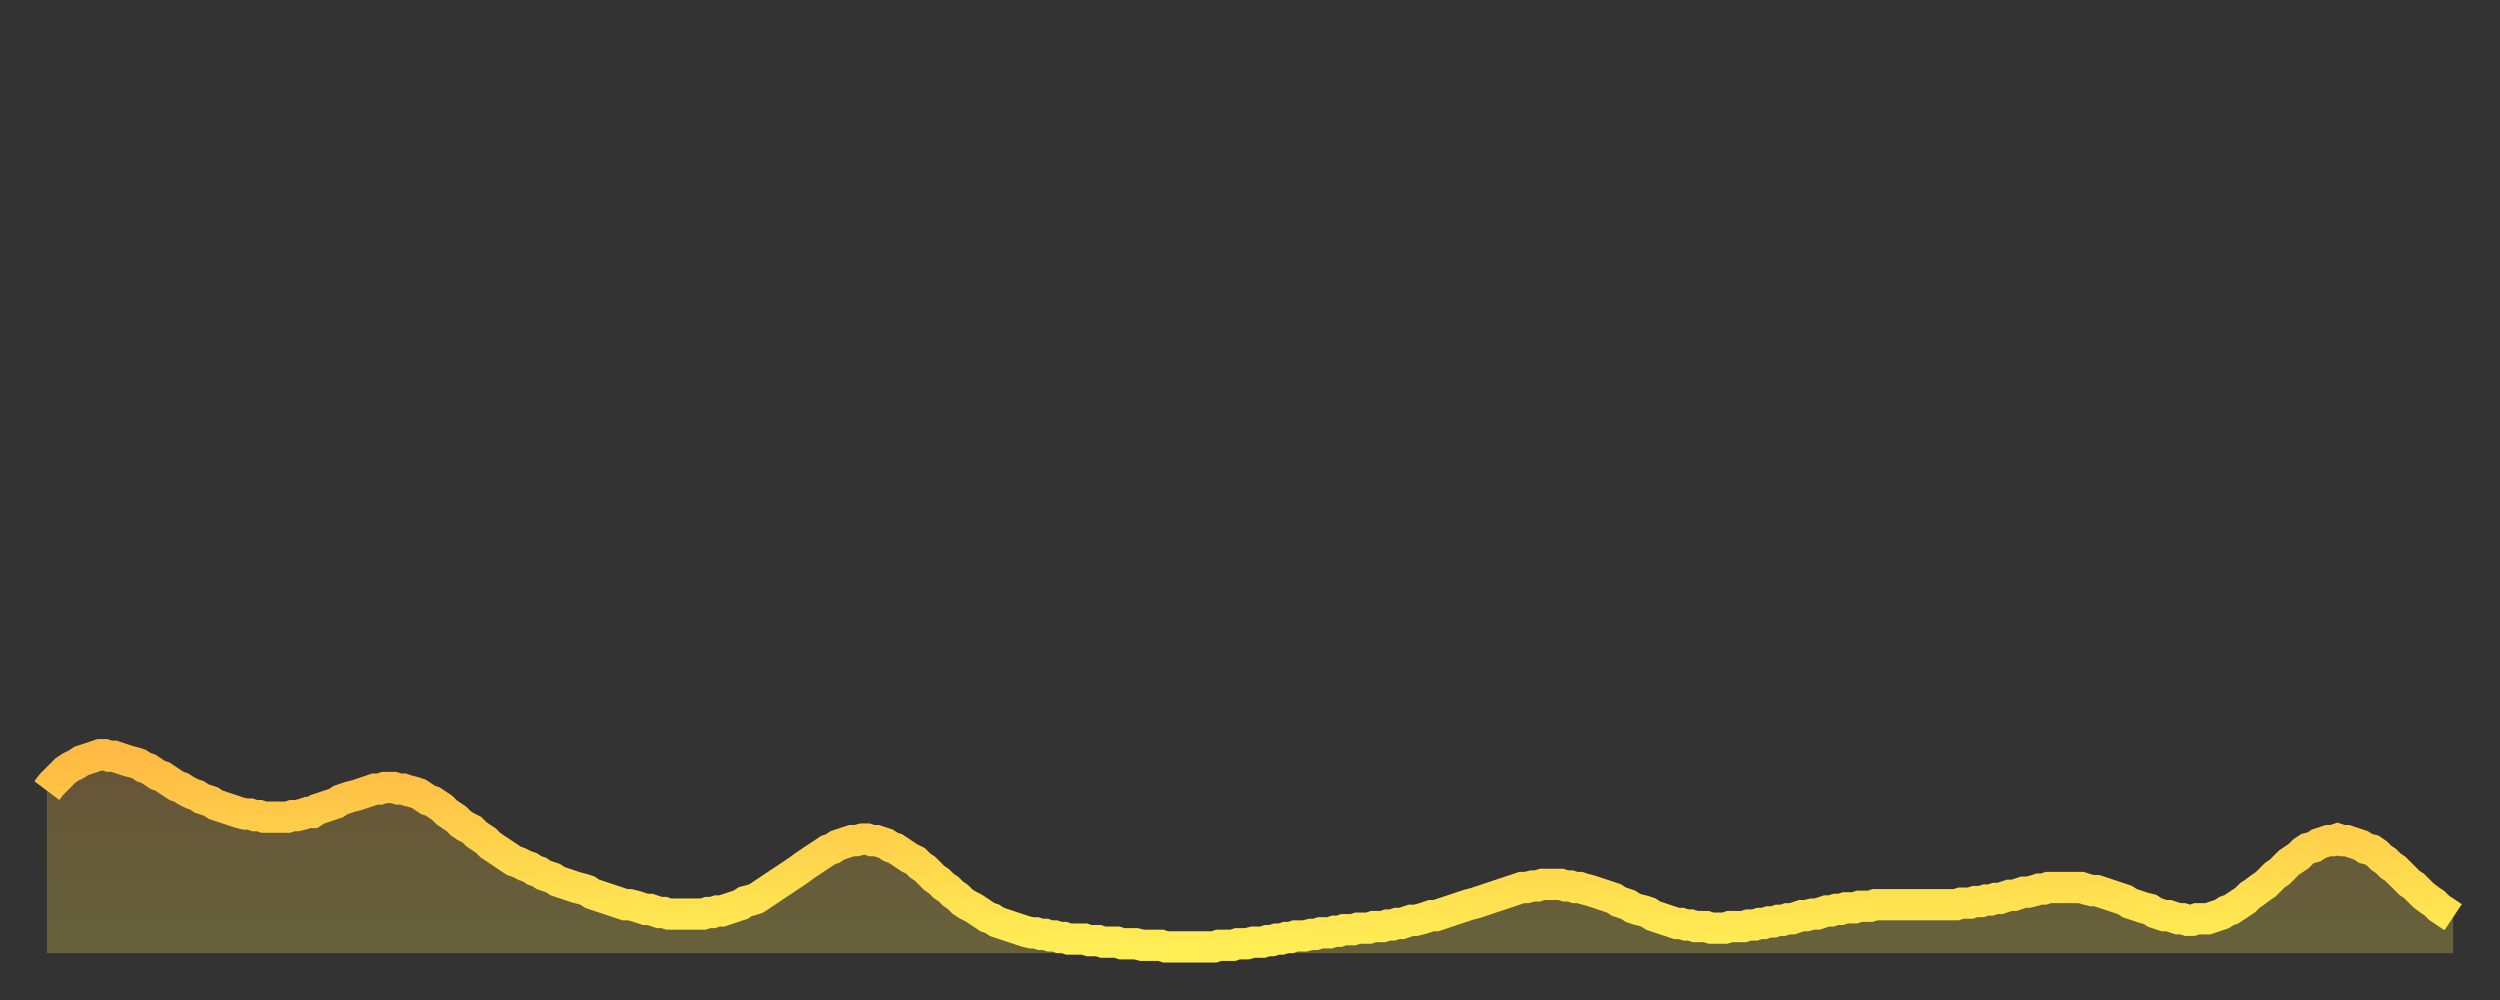
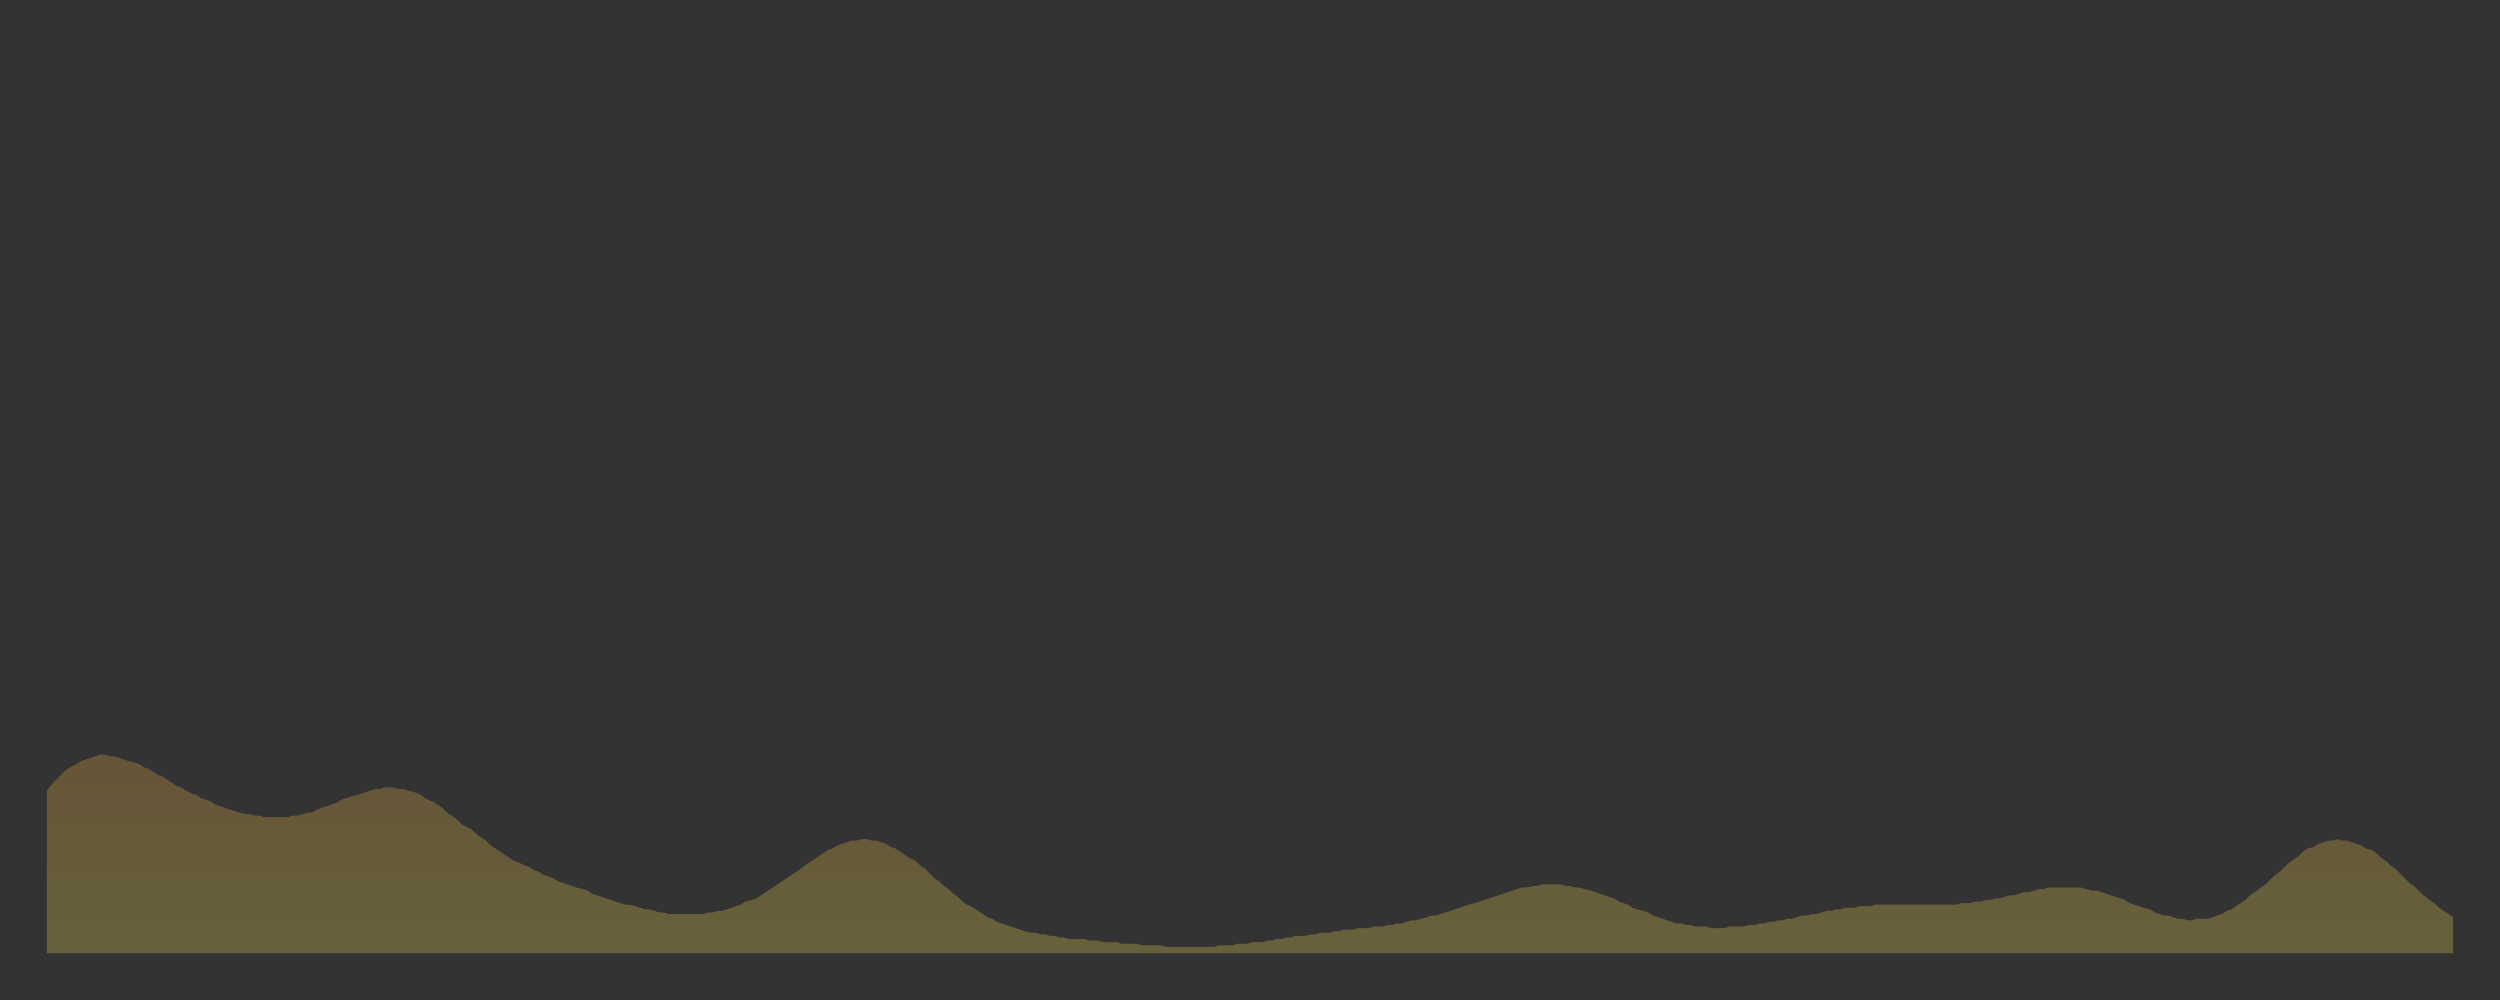
<svg xmlns="http://www.w3.org/2000/svg" baseProfile="full" height="64" version="1.1" width="160">
  <rect width="100%" height="100%" fill="#333333" stroke="none" />
  <defs>
    <linearGradient id="id376214" x1="0" x2="0" y1="0" y2="1">
      <stop offset="0%" stop-color="#ffba43" />
      <stop offset="50%" stop-color="#ffd44c" />
      <stop offset="100%" stop-color="#ffee55" />
    </linearGradient>
  </defs>
  <g transform="translate(3,3)">
    <g>
-       <path d="M 0.0 47.6 L 0.3 47.2 0.6 46.9 0.9 46.6 1.2 46.3 1.5 46.1 1.9 45.9 2.2 45.7 2.5 45.6 2.8 45.5 3.1 45.4 3.4 45.3 3.7 45.3 4.0 45.4 4.3 45.4 4.6 45.5 4.9 45.6 5.2 45.7 5.6 45.8 5.9 45.9 6.2 46.1 6.5 46.2 6.8 46.4 7.1 46.6 7.4 46.7 7.7 46.9 8.0 47.1 8.3 47.3 8.6 47.4 8.9 47.6 9.3 47.8 9.6 47.9 9.9 48.1 10.2 48.2 10.5 48.3 10.8 48.5 11.1 48.6 11.4 48.7 11.7 48.8 12.0 48.9 12.3 49.0 12.7 49.1 13.0 49.1 13.3 49.2 13.6 49.2 13.9 49.3 14.2 49.3 14.5 49.3 14.8 49.3 15.1 49.3 15.4 49.3 15.7 49.2 16.0 49.2 16.4 49.1 16.7 49.0 17.0 49.0 17.3 48.8 17.6 48.7 17.9 48.6 18.2 48.5 18.5 48.4 18.8 48.2 19.1 48.1 19.4 48.0 19.8 47.9 20.1 47.8 20.4 47.7 20.7 47.6 21.0 47.5 21.3 47.5 21.6 47.4 21.9 47.4 22.2 47.4 22.5 47.5 22.8 47.5 23.1 47.6 23.5 47.7 23.8 47.8 24.1 48.0 24.4 48.2 24.7 48.3 25.0 48.5 25.3 48.7 25.6 49.0 25.9 49.2 26.2 49.4 26.5 49.7 26.8 49.9 27.2 50.1 27.5 50.4 27.8 50.6 28.1 50.8 28.4 51.1 28.7 51.3 29.0 51.5 29.3 51.7 29.6 51.9 29.9 52.1 30.2 52.2 30.6 52.4 30.9 52.5 31.2 52.7 31.5 52.8 31.8 53.0 32.1 53.1 32.4 53.2 32.7 53.4 33.0 53.5 33.3 53.6 33.6 53.7 33.9 53.8 34.3 53.9 34.6 54.0 34.9 54.2 35.2 54.3 35.5 54.4 35.8 54.5 36.1 54.6 36.4 54.7 36.7 54.8 37.0 54.9 37.3 54.9 37.7 55.0 38.0 55.1 38.3 55.2 38.6 55.2 38.9 55.3 39.2 55.4 39.5 55.4 39.8 55.5 40.1 55.5 40.4 55.5 40.7 55.5 41.0 55.5 41.4 55.5 41.7 55.5 42.0 55.5 42.3 55.4 42.6 55.4 42.9 55.3 43.2 55.3 43.5 55.2 43.8 55.1 44.1 55.0 44.4 54.9 44.7 54.7 45.1 54.6 45.4 54.5 45.7 54.3 46.0 54.1 46.3 53.9 46.6 53.7 46.9 53.5 47.2 53.3 47.5 53.1 47.8 52.9 48.1 52.7 48.5 52.4 48.8 52.2 49.1 52.0 49.4 51.8 49.7 51.6 50.0 51.4 50.3 51.3 50.6 51.1 50.9 51.0 51.2 50.9 51.5 50.8 51.8 50.8 52.2 50.7 52.5 50.7 52.8 50.8 53.1 50.8 53.4 50.9 53.7 51.0 54.0 51.2 54.3 51.3 54.6 51.5 54.9 51.7 55.2 51.9 55.6 52.1 55.9 52.4 56.2 52.6 56.5 52.9 56.8 53.2 57.1 53.4 57.4 53.7 57.7 53.9 58.0 54.2 58.3 54.4 58.6 54.7 58.9 54.9 59.3 55.1 59.6 55.3 59.9 55.5 60.2 55.7 60.5 55.8 60.8 56.0 61.1 56.1 61.4 56.2 61.7 56.3 62.0 56.4 62.3 56.5 62.6 56.6 63.0 56.7 63.3 56.7 63.6 56.8 63.9 56.8 64.2 56.9 64.5 56.9 64.8 57.0 65.1 57.0 65.4 57.1 65.7 57.1 66.0 57.1 66.4 57.1 66.7 57.2 67.0 57.2 67.3 57.2 67.6 57.3 67.9 57.3 68.2 57.3 68.5 57.3 68.8 57.4 69.1 57.4 69.4 57.4 69.7 57.4 70.1 57.5 70.4 57.5 70.7 57.5 71.0 57.5 71.3 57.5 71.6 57.6 71.9 57.6 72.2 57.6 72.5 57.6 72.8 57.6 73.1 57.6 73.5 57.6 73.8 57.6 74.1 57.6 74.4 57.6 74.7 57.6 75.0 57.5 75.3 57.5 75.6 57.5 75.9 57.5 76.2 57.4 76.5 57.4 76.8 57.4 77.2 57.3 77.5 57.3 77.8 57.3 78.1 57.2 78.4 57.2 78.7 57.1 79.0 57.1 79.3 57.0 79.6 57.0 79.9 56.9 80.2 56.9 80.5 56.9 80.9 56.8 81.2 56.8 81.5 56.7 81.8 56.7 82.1 56.7 82.4 56.6 82.7 56.6 83.0 56.5 83.3 56.5 83.6 56.5 83.9 56.4 84.3 56.4 84.6 56.4 84.9 56.3 85.2 56.3 85.5 56.3 85.8 56.2 86.1 56.2 86.4 56.1 86.7 56.1 87.0 56.0 87.3 55.9 87.6 55.9 88.0 55.8 88.3 55.7 88.6 55.6 88.9 55.6 89.2 55.5 89.5 55.4 89.8 55.3 90.1 55.2 90.4 55.1 90.7 55.0 91.0 54.9 91.4 54.8 91.7 54.7 92.0 54.6 92.3 54.5 92.6 54.4 92.9 54.3 93.2 54.2 93.5 54.1 93.8 54.0 94.1 53.9 94.4 53.8 94.7 53.8 95.1 53.7 95.4 53.7 95.7 53.6 96.0 53.6 96.3 53.6 96.6 53.6 96.9 53.6 97.2 53.7 97.5 53.7 97.8 53.8 98.1 53.8 98.4 53.9 98.8 54.0 99.1 54.1 99.4 54.2 99.7 54.3 100.0 54.4 100.3 54.5 100.6 54.7 100.9 54.8 101.2 54.9 101.5 55.1 101.8 55.2 102.2 55.3 102.5 55.4 102.8 55.6 103.1 55.7 103.4 55.8 103.7 55.9 104.0 56.0 104.3 56.1 104.6 56.1 104.9 56.2 105.2 56.2 105.5 56.3 105.9 56.3 106.2 56.3 106.5 56.4 106.8 56.4 107.1 56.4 107.4 56.4 107.7 56.3 108.0 56.3 108.3 56.3 108.6 56.3 108.9 56.2 109.3 56.2 109.6 56.1 109.9 56.1 110.2 56.0 110.5 56.0 110.8 55.9 111.1 55.9 111.4 55.8 111.7 55.8 112.0 55.7 112.3 55.6 112.6 55.6 113.0 55.5 113.3 55.5 113.6 55.4 113.9 55.3 114.2 55.3 114.5 55.2 114.8 55.2 115.1 55.1 115.4 55.1 115.7 55.1 116.0 55.0 116.3 55.0 116.7 55.0 117.0 54.9 117.3 54.9 117.6 54.9 117.9 54.9 118.2 54.9 118.5 54.9 118.8 54.9 119.1 54.9 119.4 54.9 119.7 54.9 120.1 54.9 120.4 54.9 120.7 54.9 121.0 54.9 121.3 54.9 121.6 54.9 121.9 54.9 122.2 54.9 122.5 54.8 122.8 54.8 123.1 54.8 123.4 54.7 123.8 54.7 124.1 54.6 124.4 54.6 124.7 54.5 125.0 54.5 125.3 54.4 125.6 54.3 125.9 54.3 126.2 54.2 126.5 54.1 126.8 54.1 127.2 54.0 127.5 53.9 127.8 53.9 128.1 53.8 128.4 53.8 128.7 53.8 129.0 53.8 129.3 53.8 129.6 53.8 129.9 53.8 130.2 53.8 130.5 53.9 130.9 54.0 131.2 54.0 131.5 54.1 131.8 54.2 132.1 54.3 132.4 54.4 132.7 54.5 133.0 54.6 133.3 54.8 133.6 54.9 133.9 55.0 134.2 55.1 134.6 55.2 134.9 55.4 135.2 55.5 135.5 55.6 135.8 55.6 136.1 55.7 136.4 55.8 136.7 55.8 137.0 55.9 137.3 55.9 137.6 55.8 138.0 55.8 138.3 55.8 138.6 55.7 138.9 55.6 139.2 55.5 139.5 55.3 139.8 55.2 140.1 55.0 140.4 54.8 140.7 54.6 141.0 54.3 141.3 54.1 141.7 53.8 142.0 53.6 142.3 53.3 142.6 53.0 142.9 52.8 143.2 52.5 143.5 52.2 143.8 52.0 144.1 51.8 144.4 51.5 144.7 51.3 145.1 51.2 145.4 51.0 145.7 50.9 146.0 50.8 146.3 50.8 146.6 50.7 146.9 50.8 147.2 50.8 147.5 50.9 147.8 51.0 148.1 51.1 148.4 51.3 148.8 51.4 149.1 51.6 149.4 51.9 149.7 52.1 150.0 52.4 150.3 52.6 150.6 52.9 150.9 53.2 151.2 53.5 151.5 53.7 151.8 54.0 152.1 54.3 152.5 54.6 152.8 54.8 153.1 55.1 153.4 55.3 153.7 55.5 154.0 55.7" fill="none" id="graph-curve" opacity="1" stroke="url(#id376214)" stroke-width="2" />
      <path d="M 0 58 L 0.0 47.6 0.3 47.2 0.6 46.9 0.9 46.6 1.2 46.3 1.5 46.1 1.9 45.9 2.2 45.7 2.5 45.6 2.8 45.5 3.1 45.4 3.4 45.3 3.7 45.3 4.0 45.4 4.3 45.4 4.6 45.5 4.9 45.6 5.2 45.7 5.6 45.8 5.9 45.9 6.2 46.1 6.5 46.2 6.8 46.4 7.1 46.6 7.4 46.7 7.7 46.9 8.0 47.1 8.3 47.3 8.6 47.4 8.9 47.6 9.3 47.8 9.6 47.9 9.9 48.1 10.2 48.2 10.5 48.3 10.8 48.5 11.1 48.6 11.4 48.7 11.7 48.8 12.0 48.9 12.3 49.0 12.7 49.1 13.0 49.1 13.3 49.2 13.6 49.2 13.9 49.3 14.2 49.3 14.5 49.3 14.8 49.3 15.1 49.3 15.4 49.3 15.7 49.2 16.0 49.2 16.4 49.1 16.7 49.0 17.0 49.0 17.3 48.8 17.6 48.7 17.9 48.6 18.2 48.5 18.5 48.4 18.8 48.2 19.1 48.1 19.4 48.0 19.8 47.9 20.1 47.8 20.4 47.7 20.7 47.6 21.0 47.5 21.3 47.5 21.6 47.4 21.9 47.4 22.2 47.4 22.5 47.5 22.8 47.5 23.1 47.6 23.5 47.7 23.8 47.8 24.1 48.0 24.4 48.2 24.7 48.3 25.0 48.5 25.3 48.7 25.6 49.0 25.9 49.2 26.2 49.4 26.5 49.7 26.8 49.9 27.2 50.1 27.5 50.4 27.8 50.6 28.1 50.8 28.4 51.1 28.7 51.3 29.0 51.5 29.3 51.7 29.6 51.9 29.9 52.1 30.2 52.2 30.6 52.4 30.9 52.5 31.2 52.7 31.5 52.8 31.8 53.0 32.1 53.1 32.4 53.2 32.7 53.4 33.0 53.5 33.3 53.6 33.6 53.7 33.9 53.8 34.3 53.9 34.6 54.0 34.9 54.2 35.2 54.3 35.5 54.4 35.8 54.5 36.1 54.6 36.4 54.7 36.7 54.8 37.0 54.9 37.3 54.9 37.7 55.0 38.0 55.1 38.3 55.2 38.6 55.2 38.9 55.3 39.2 55.4 39.5 55.4 39.8 55.5 40.1 55.5 40.4 55.5 40.7 55.5 41.0 55.5 41.4 55.5 41.7 55.5 42.0 55.5 42.3 55.4 42.6 55.4 42.9 55.3 43.2 55.3 43.5 55.2 43.8 55.1 44.1 55.0 44.4 54.9 44.7 54.7 45.1 54.6 45.4 54.5 45.7 54.3 46.0 54.1 46.3 53.9 46.6 53.7 46.9 53.5 47.2 53.3 47.5 53.1 47.8 52.9 48.1 52.7 48.5 52.4 48.8 52.2 49.1 52.0 49.4 51.8 49.7 51.6 50.0 51.4 50.3 51.3 50.6 51.1 50.9 51.0 51.2 50.9 51.5 50.8 51.8 50.8 52.2 50.7 52.5 50.7 52.8 50.8 53.1 50.8 53.4 50.9 53.7 51.0 54.0 51.2 54.3 51.3 54.6 51.5 54.9 51.7 55.2 51.9 55.6 52.1 55.9 52.4 56.2 52.6 56.5 52.9 56.8 53.2 57.1 53.4 57.4 53.7 57.7 53.9 58.0 54.2 58.3 54.4 58.6 54.7 58.9 54.9 59.3 55.1 59.6 55.3 59.9 55.5 60.2 55.7 60.5 55.8 60.8 56.0 61.1 56.1 61.4 56.2 61.7 56.3 62.0 56.4 62.3 56.5 62.6 56.6 63.0 56.7 63.3 56.7 63.6 56.8 63.9 56.8 64.2 56.9 64.5 56.9 64.8 57.0 65.1 57.0 65.4 57.1 65.7 57.1 66.0 57.1 66.4 57.1 66.7 57.2 67.0 57.2 67.3 57.2 67.6 57.3 67.9 57.3 68.2 57.3 68.5 57.3 68.8 57.4 69.1 57.4 69.4 57.4 69.7 57.4 70.1 57.5 70.4 57.5 70.7 57.5 71.0 57.5 71.3 57.5 71.6 57.6 71.9 57.6 72.2 57.6 72.5 57.6 72.8 57.6 73.1 57.6 73.5 57.6 73.8 57.6 74.1 57.6 74.4 57.6 74.7 57.6 75.0 57.5 75.3 57.5 75.6 57.5 75.9 57.5 76.2 57.4 76.5 57.4 76.8 57.4 77.2 57.3 77.5 57.3 77.8 57.3 78.1 57.2 78.4 57.2 78.7 57.1 79.0 57.1 79.3 57.0 79.6 57.0 79.9 56.9 80.2 56.9 80.5 56.9 80.9 56.8 81.2 56.8 81.5 56.7 81.8 56.7 82.1 56.7 82.4 56.6 82.7 56.6 83.0 56.5 83.3 56.5 83.6 56.5 83.9 56.4 84.3 56.4 84.6 56.4 84.9 56.3 85.2 56.3 85.5 56.3 85.8 56.2 86.1 56.2 86.4 56.1 86.7 56.1 87.0 56.0 87.3 55.9 87.6 55.9 88.0 55.8 88.3 55.7 88.6 55.6 88.9 55.6 89.2 55.5 89.5 55.4 89.8 55.3 90.1 55.2 90.4 55.1 90.7 55.0 91.0 54.9 91.4 54.8 91.7 54.7 92.0 54.6 92.3 54.5 92.6 54.4 92.9 54.3 93.2 54.2 93.5 54.1 93.8 54.0 94.1 53.9 94.4 53.8 94.7 53.8 95.1 53.7 95.4 53.7 95.7 53.6 96.0 53.6 96.3 53.6 96.6 53.6 96.9 53.6 97.2 53.7 97.5 53.7 97.8 53.8 98.1 53.8 98.4 53.9 98.8 54.0 99.1 54.1 99.4 54.2 99.7 54.3 100.0 54.4 100.3 54.5 100.6 54.7 100.9 54.8 101.2 54.9 101.5 55.1 101.8 55.2 102.2 55.3 102.5 55.4 102.8 55.6 103.1 55.7 103.4 55.8 103.7 55.9 104.0 56.0 104.3 56.1 104.6 56.1 104.9 56.2 105.2 56.2 105.5 56.3 105.9 56.3 106.2 56.3 106.5 56.4 106.8 56.4 107.1 56.4 107.4 56.4 107.7 56.3 108.0 56.3 108.3 56.3 108.6 56.3 108.9 56.2 109.3 56.2 109.6 56.1 109.9 56.1 110.2 56.0 110.5 56.0 110.8 55.9 111.1 55.9 111.4 55.8 111.7 55.8 112.0 55.7 112.3 55.6 112.6 55.6 113.0 55.5 113.3 55.5 113.6 55.4 113.9 55.3 114.2 55.3 114.5 55.2 114.8 55.2 115.1 55.1 115.4 55.1 115.7 55.1 116.0 55.0 116.3 55.0 116.7 55.0 117.0 54.9 117.3 54.9 117.6 54.9 117.9 54.9 118.2 54.9 118.5 54.9 118.8 54.9 119.1 54.9 119.4 54.9 119.7 54.9 120.1 54.9 120.4 54.9 120.7 54.9 121.0 54.9 121.3 54.9 121.6 54.9 121.9 54.9 122.2 54.9 122.5 54.8 122.8 54.8 123.1 54.8 123.4 54.7 123.8 54.7 124.1 54.6 124.4 54.6 124.7 54.5 125.0 54.5 125.3 54.4 125.6 54.3 125.9 54.3 126.2 54.2 126.5 54.1 126.8 54.1 127.2 54.0 127.5 53.9 127.8 53.9 128.1 53.8 128.4 53.8 128.7 53.8 129.0 53.8 129.3 53.8 129.6 53.8 129.9 53.8 130.2 53.8 130.5 53.9 130.9 54.0 131.2 54.0 131.5 54.1 131.8 54.2 132.1 54.3 132.4 54.4 132.7 54.5 133.0 54.6 133.3 54.8 133.6 54.9 133.9 55.0 134.2 55.1 134.6 55.2 134.9 55.4 135.2 55.5 135.5 55.6 135.8 55.6 136.1 55.7 136.4 55.8 136.7 55.8 137.0 55.9 137.3 55.9 137.6 55.8 138.0 55.8 138.3 55.8 138.6 55.7 138.9 55.6 139.2 55.5 139.5 55.3 139.8 55.2 140.1 55.0 140.4 54.8 140.7 54.6 141.0 54.3 141.3 54.1 141.7 53.8 142.0 53.6 142.3 53.3 142.6 53.0 142.9 52.8 143.2 52.5 143.5 52.2 143.8 52.0 144.1 51.8 144.4 51.5 144.7 51.3 145.1 51.2 145.4 51.0 145.7 50.9 146.0 50.8 146.3 50.8 146.6 50.7 146.9 50.8 147.2 50.8 147.5 50.9 147.8 51.0 148.1 51.1 148.4 51.3 148.8 51.4 149.1 51.6 149.4 51.9 149.7 52.1 150.0 52.4 150.3 52.6 150.6 52.9 150.9 53.2 151.2 53.5 151.5 53.7 151.8 54.0 152.1 54.3 152.5 54.6 152.8 54.8 153.1 55.1 153.4 55.3 153.7 55.5 154.0 55.7 154 58" fill="url(#id376214)" fill-opacity=".25" id="graph-shadow" />
    </g>
  </g>
</svg>